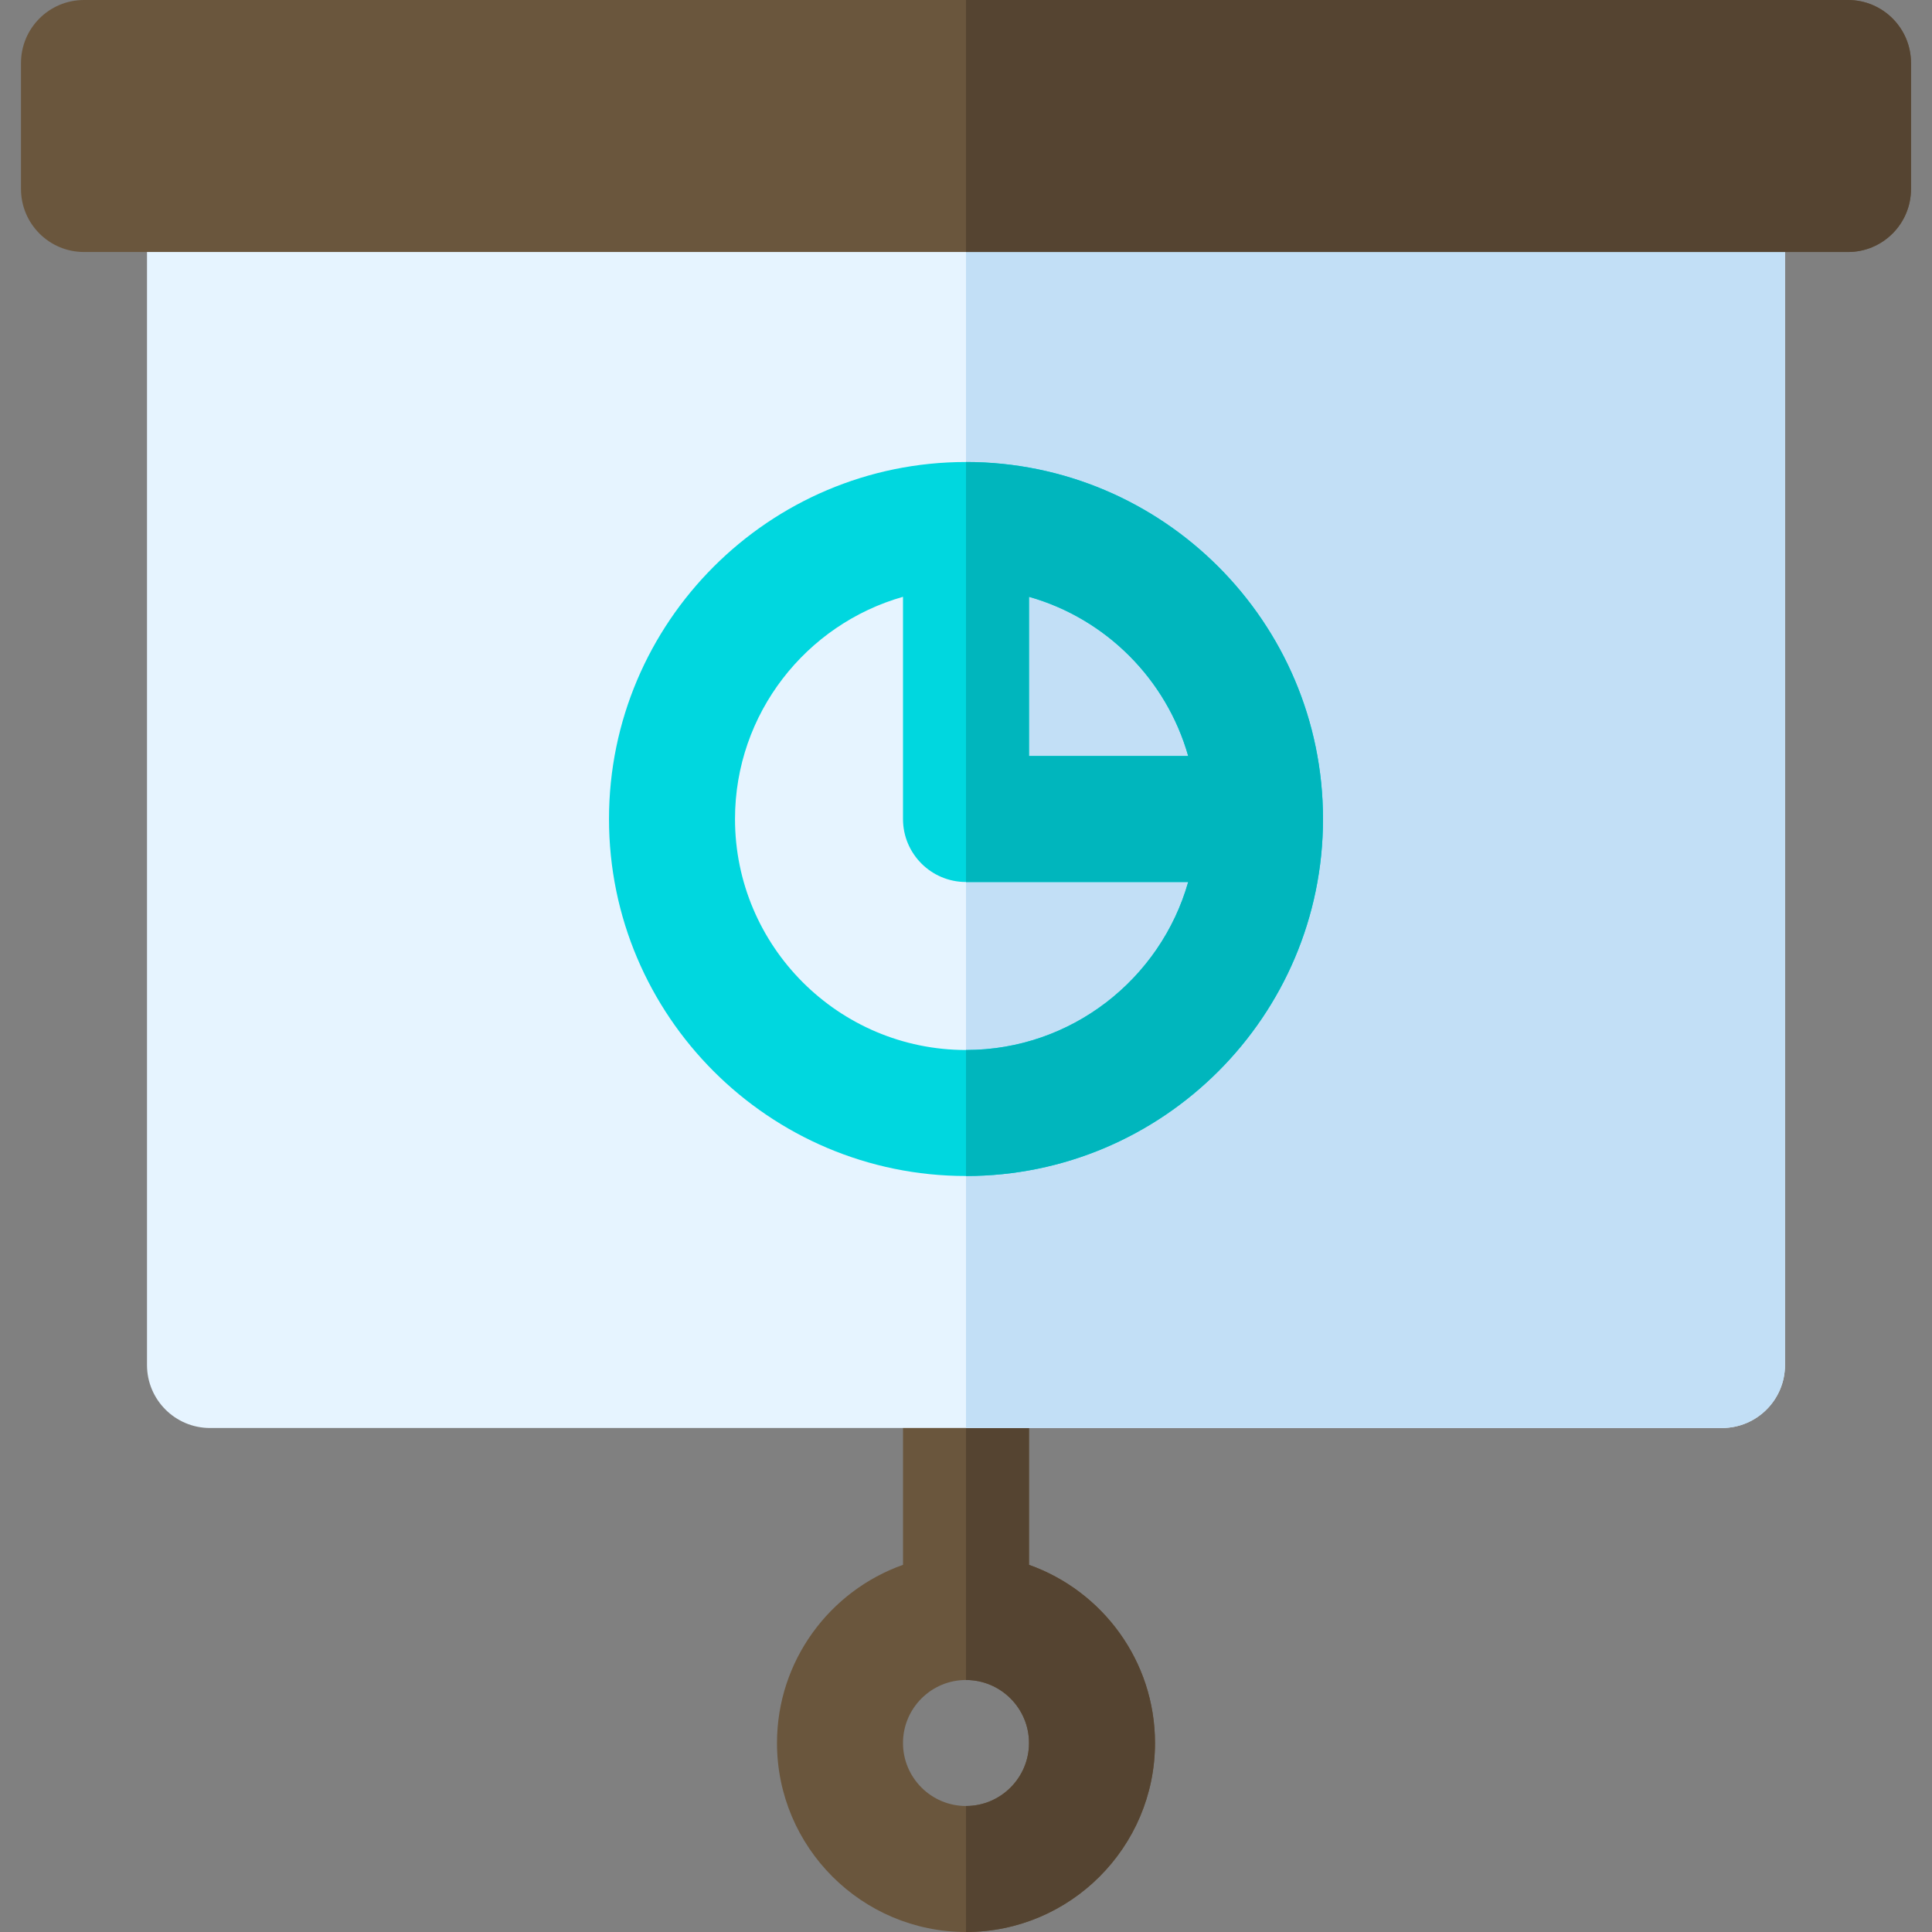
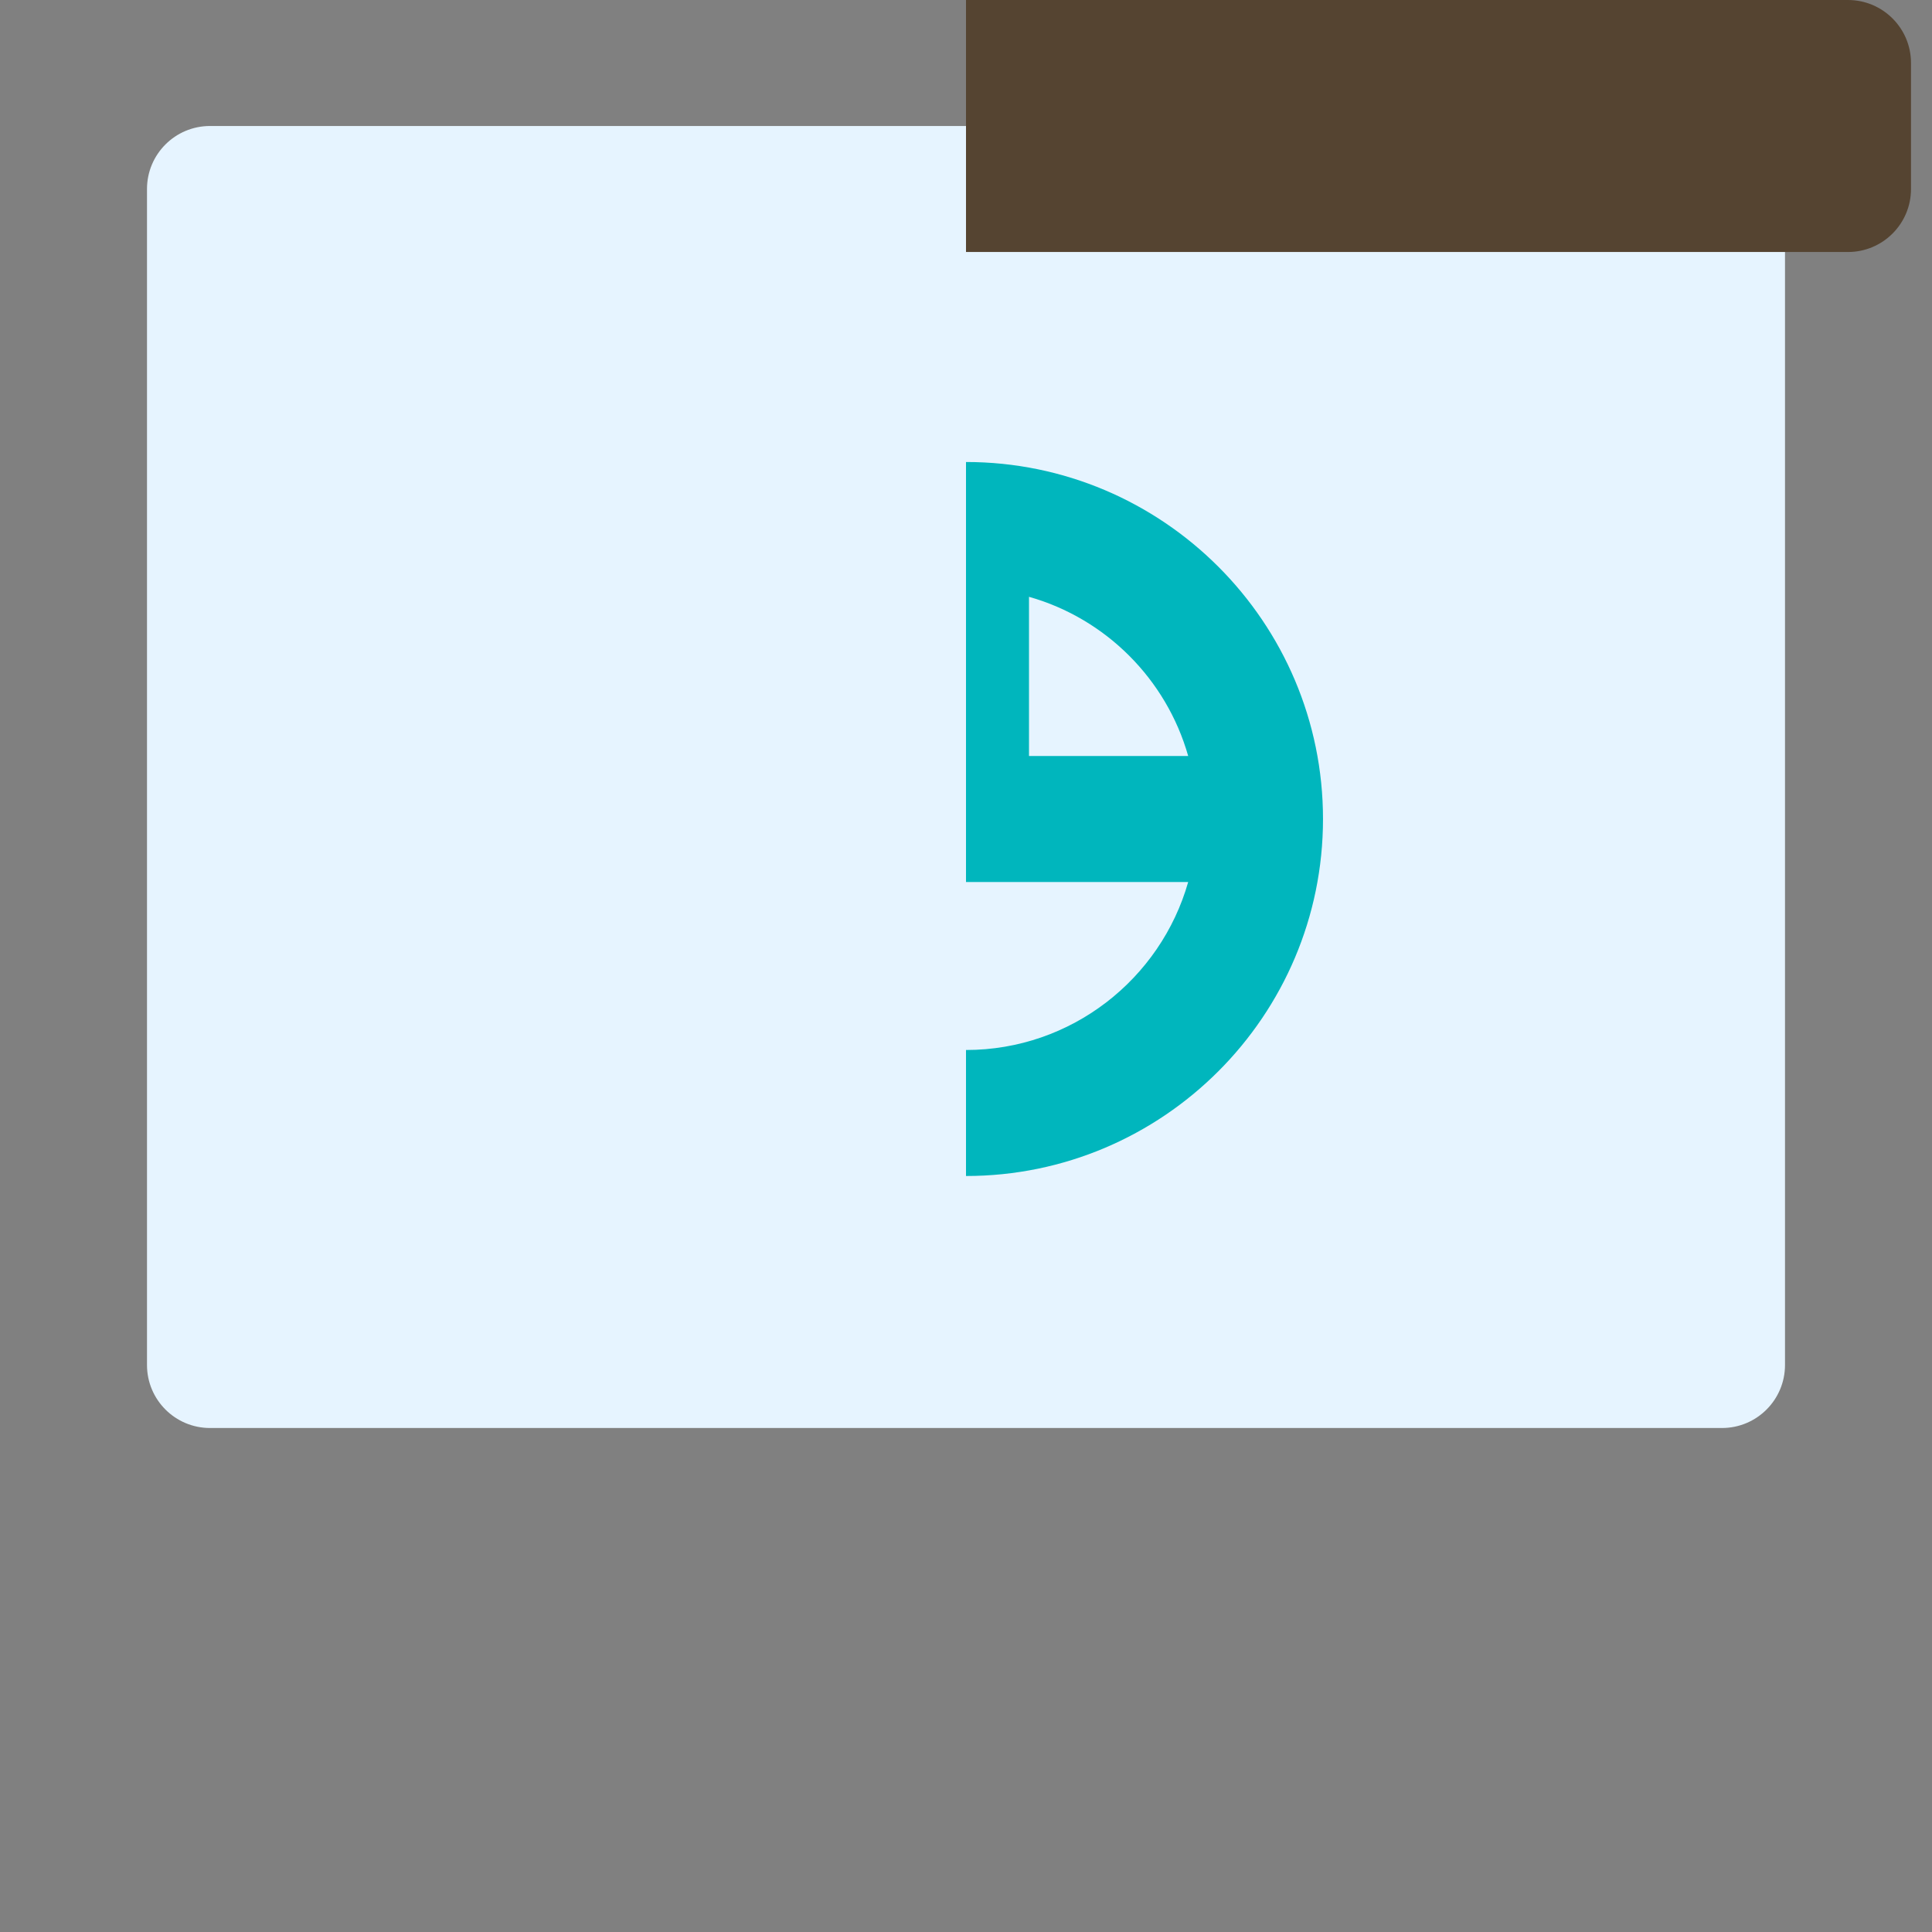
<svg xmlns="http://www.w3.org/2000/svg" height="800px" width="800px" version="1.1" id="Layer_1" viewBox="0 0 512 512" xml:space="preserve">
  <rect x="0" y="0" width="512" height="512" fill="#808080" stroke="none" />
-   <path style="fill:#6A563D;" d="M272.696,414.698v-52.959h-33.391v52.959c-19.433,6.892-33.391,25.449-33.391,47.215  C205.913,489.532,228.381,512,256,512s50.087-22.468,50.087-50.087C306.087,440.146,292.128,421.589,272.696,414.698z M256,478.609  c-9.206,0-16.696-7.49-16.696-16.696c0-9.206,7.49-16.696,16.696-16.696s16.696,7.49,16.696,16.696  C272.696,471.119,265.206,478.609,256,478.609z" />
-   <path style="fill:#554431;" d="M272.696,414.698v-52.959H256v50.087v33.391c9.206,0,16.696,7.49,16.696,16.696  c0,9.206-7.49,16.696-16.696,16.696V512c27.619,0,50.087-22.468,50.087-50.087C306.087,440.146,292.128,421.589,272.696,414.698z" />
  <path style="fill:#E6F4FF;" d="M456.348,378.435H55.652c-9.223,0-16.696-7.479-16.696-16.696V50.087  c0-9.217,7.473-16.696,16.696-16.696h400.696c9.223,0,16.696,7.479,16.696,16.696v311.652  C473.043,370.956,465.57,378.435,456.348,378.435z" />
-   <path style="fill:#C2DFF6;" d="M456.348,33.391H256v345.043h200.348c9.223,0,16.696-7.479,16.696-16.696V50.087  C473.043,40.87,465.57,33.391,456.348,33.391z" />
-   <path style="fill:#6A563D;" d="M489.739,66.783H22.261c-9.223,0-16.696-7.479-16.696-16.696V16.696C5.565,7.479,13.038,0,22.261,0  h467.478c9.223,0,16.696,7.479,16.696,16.696v33.391C506.435,59.304,498.962,66.783,489.739,66.783z" />
  <path style="fill:#554431;" d="M489.739,0H256v66.783h233.739c9.223,0,16.696-7.479,16.696-16.696V16.696  C506.435,7.479,498.962,0,489.739,0z" />
-   <path style="fill:#00D7DF;" d="M256,122.435c-52.168,0-94.609,42.446-94.609,94.609s42.44,94.609,94.609,94.609  s94.609-42.446,94.609-94.609S308.168,122.435,256,122.435z M272.696,158.16c20.34,5.762,36.402,21.81,42.188,42.188h-42.188V158.16  z M256,278.261c-33.755,0-61.217-27.468-61.217-61.217c0-27.963,18.858-51.595,44.522-58.883v58.883  c0,9.217,7.473,16.696,16.696,16.696h58.883C307.595,259.399,283.966,278.261,256,278.261z" />
  <path style="fill:#00B6BD;" d="M256,122.435v33.391v77.913h58.883c-7.288,25.66-30.917,44.522-58.883,44.522v33.391  c52.168,0,94.609-42.446,94.609-94.609S308.168,122.435,256,122.435z M272.696,158.16c20.34,5.762,36.402,21.81,42.188,42.188  h-42.188V158.16z" />
</svg>